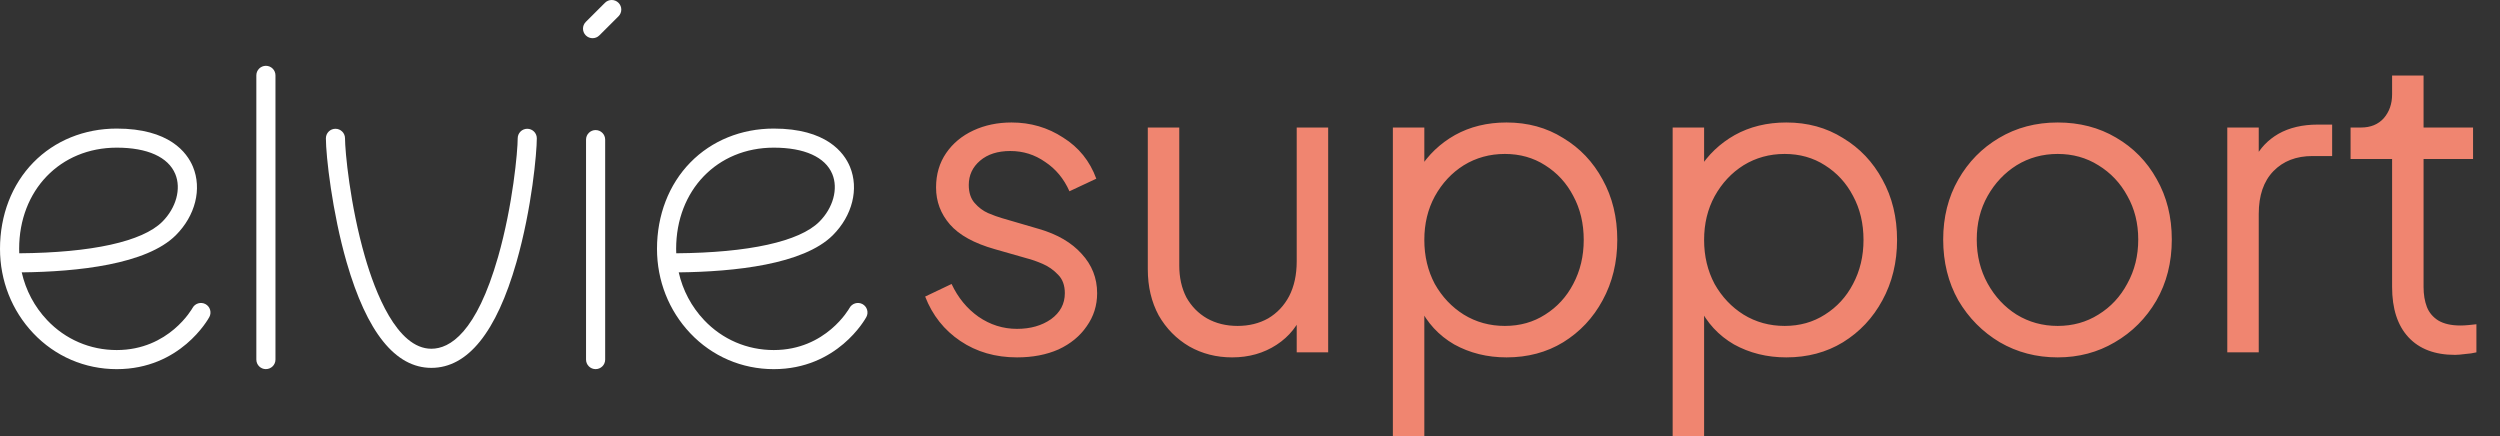
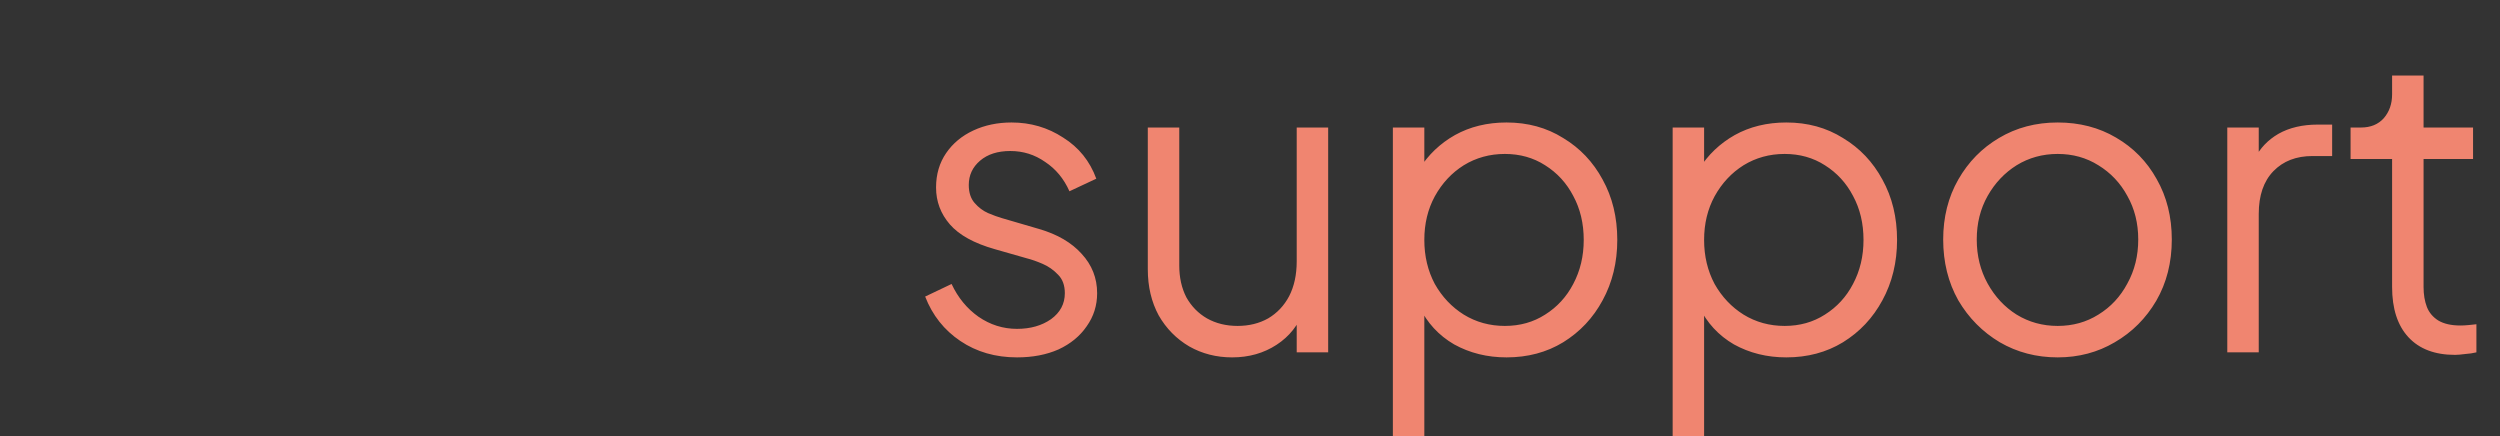
<svg xmlns="http://www.w3.org/2000/svg" width="149" height="26" viewBox="0 0 149 26" fill="none">
  <rect x="0" y="0" width="149" height="26" fill="#333333" stroke="none" />
  <g clip-path="url(#clip0_1533_947)">
    <path d="M6.958 22.001C5.055 22.001 3.288 21.24 1.981 19.859C0.704 18.51 0 16.725 0 14.832C0 12.822 0.706 10.994 1.987 9.684C3.261 8.38 5.026 7.663 6.956 7.663C10.087 7.663 11.146 9.088 11.499 9.938C12.046 11.254 11.645 12.856 10.477 14.021C8.731 15.763 4.622 16.196 1.295 16.233C1.536 17.301 2.053 18.281 2.809 19.079C3.898 20.23 5.372 20.863 6.956 20.863C10.078 20.863 11.46 18.379 11.474 18.355C11.624 18.079 11.97 17.976 12.246 18.124C12.523 18.274 12.626 18.619 12.477 18.895C12.408 19.022 10.751 22.001 6.958 22.001ZM6.958 8.8C3.587 8.8 1.141 11.337 1.141 14.832C1.141 14.921 1.143 15.008 1.147 15.096C5.467 15.062 8.488 14.398 9.672 13.216C10.499 12.391 10.811 11.248 10.447 10.373C10.027 9.36 8.787 8.8 6.959 8.8H6.958Z" fill="white" />
    <path d="M46.115 22.001C44.213 22.001 42.445 21.24 41.138 19.859C39.861 18.51 39.157 16.725 39.157 14.832C39.157 12.822 39.863 10.994 41.144 9.684C42.419 8.38 44.183 7.663 46.114 7.663C49.245 7.663 50.304 9.088 50.657 9.938C51.203 11.254 50.802 12.856 49.634 14.021C47.887 15.763 43.779 16.196 40.452 16.233C40.693 17.301 41.211 18.281 41.966 19.079C43.055 20.23 44.529 20.863 46.114 20.863C49.235 20.863 50.617 18.379 50.631 18.355C50.781 18.079 51.127 17.976 51.404 18.124C51.68 18.274 51.783 18.619 51.635 18.895C51.565 19.022 49.908 22.001 46.115 22.001ZM46.115 8.8C42.745 8.8 40.298 11.337 40.298 14.832C40.298 14.921 40.301 15.008 40.304 15.096C44.624 15.062 47.645 14.398 48.83 13.216C49.656 12.391 49.968 11.248 49.605 10.373C49.184 9.36 47.945 8.8 46.116 8.8H46.115Z" fill="white" />
    <path d="M15.848 22C15.532 22 15.278 21.745 15.278 21.432V4.491C15.278 4.176 15.534 3.922 15.848 3.922C16.162 3.922 16.418 4.177 16.418 4.491V21.431C16.418 21.745 16.162 21.999 15.848 21.999V22Z" fill="white" />
    <path d="M35.498 22C35.183 22 34.928 21.745 34.928 21.432V8.321C34.928 8.006 35.184 7.752 35.498 7.752C35.812 7.752 36.068 8.007 36.068 8.321V21.432C36.068 21.747 35.812 22 35.498 22Z" fill="white" />
    <path d="M35.318 2.276C35.172 2.276 35.026 2.221 34.914 2.11C34.691 1.888 34.691 1.527 34.914 1.305L36.055 0.167C36.278 -0.056 36.639 -0.056 36.862 0.167C37.085 0.389 37.085 0.749 36.862 0.972L35.721 2.11C35.61 2.221 35.464 2.276 35.318 2.276Z" fill="white" />
    <path d="M25.71 21.925C23.565 21.925 21.866 19.808 20.66 15.634C19.797 12.644 19.423 9.293 19.423 8.243C19.423 7.929 19.679 7.675 19.993 7.675C20.308 7.675 20.563 7.93 20.563 8.243C20.563 8.998 20.856 12.206 21.756 15.319C22.346 17.36 23.643 20.785 25.709 20.785C26.808 20.785 28.389 19.837 29.683 15.32C30.566 12.236 30.855 9.009 30.855 8.243C30.855 7.929 31.11 7.675 31.425 7.675C31.739 7.675 31.994 7.93 31.994 8.243C31.994 9.084 31.706 12.395 30.779 15.633C29.584 19.808 27.877 21.925 25.708 21.925H25.71Z" fill="white" />
  </g>
  <path d="M60.614 21.3C59.331 21.3 58.206 20.975 57.239 20.325C56.272 19.675 55.572 18.792 55.139 17.675L56.714 16.925C57.097 17.742 57.631 18.392 58.314 18.875C59.014 19.358 59.781 19.6 60.614 19.6C61.414 19.6 62.089 19.408 62.639 19.025C63.189 18.625 63.464 18.108 63.464 17.475C63.464 17.008 63.331 16.642 63.064 16.375C62.797 16.092 62.489 15.875 62.139 15.725C61.789 15.575 61.481 15.467 61.214 15.4L59.289 14.85C58.056 14.5 57.164 14.008 56.614 13.375C56.064 12.742 55.789 12.008 55.789 11.175C55.789 10.392 55.989 9.708 56.389 9.125C56.789 8.542 57.331 8.092 58.014 7.775C58.697 7.458 59.456 7.3 60.289 7.3C61.422 7.3 62.447 7.6 63.364 8.2C64.297 8.783 64.956 9.6 65.339 10.65L63.739 11.4C63.406 10.65 62.922 10.067 62.289 9.65C61.672 9.217 60.981 9 60.214 9C59.464 9 58.864 9.192 58.414 9.575C57.964 9.958 57.739 10.442 57.739 11.025C57.739 11.475 57.856 11.833 58.089 12.1C58.322 12.367 58.589 12.567 58.889 12.7C59.206 12.833 59.481 12.933 59.714 13L61.939 13.65C63.022 13.967 63.864 14.458 64.464 15.125C65.081 15.792 65.389 16.575 65.389 17.475C65.389 18.208 65.181 18.867 64.764 19.45C64.364 20.033 63.806 20.492 63.089 20.825C62.372 21.142 61.547 21.3 60.614 21.3ZM73.434 21.3C72.501 21.3 71.65 21.083 70.884 20.65C70.117 20.2 69.509 19.583 69.059 18.8C68.626 18 68.409 17.083 68.409 16.05V7.6H70.284V15.825C70.284 16.542 70.425 17.175 70.709 17.725C71.009 18.258 71.417 18.675 71.934 18.975C72.467 19.275 73.076 19.425 73.759 19.425C74.442 19.425 75.05 19.275 75.584 18.975C76.117 18.658 76.534 18.217 76.834 17.65C77.134 17.067 77.284 16.375 77.284 15.575V7.6H79.159V21H77.284V18.4L77.709 18.5C77.392 19.367 76.85 20.05 76.084 20.55C75.317 21.05 74.434 21.3 73.434 21.3ZM83.015 26V7.6H84.89V10.6L84.59 10.075C85.123 9.225 85.832 8.55 86.715 8.05C87.615 7.55 88.64 7.3 89.79 7.3C91.056 7.3 92.181 7.608 93.165 8.225C94.165 8.825 94.948 9.65 95.515 10.7C96.098 11.75 96.39 12.95 96.39 14.3C96.39 15.633 96.098 16.833 95.515 17.9C94.948 18.95 94.165 19.783 93.165 20.4C92.181 21 91.056 21.3 89.79 21.3C88.64 21.3 87.598 21.042 86.665 20.525C85.748 19.992 85.056 19.242 84.59 18.275L84.89 18V26H83.015ZM89.69 19.425C90.59 19.425 91.39 19.2 92.09 18.75C92.806 18.3 93.365 17.692 93.765 16.925C94.181 16.142 94.39 15.267 94.39 14.3C94.39 13.317 94.181 12.442 93.765 11.675C93.365 10.908 92.806 10.3 92.09 9.85C91.39 9.4 90.59 9.175 89.69 9.175C88.79 9.175 87.973 9.4 87.24 9.85C86.523 10.3 85.948 10.917 85.515 11.7C85.098 12.467 84.89 13.333 84.89 14.3C84.89 15.267 85.098 16.142 85.515 16.925C85.948 17.692 86.523 18.3 87.24 18.75C87.973 19.2 88.79 19.425 89.69 19.425ZM99.69 26V7.6H101.565V10.6L101.265 10.075C101.798 9.225 102.506 8.55 103.39 8.05C104.29 7.55 105.315 7.3 106.465 7.3C107.731 7.3 108.856 7.608 109.84 8.225C110.84 8.825 111.623 9.65 112.19 10.7C112.773 11.75 113.065 12.95 113.065 14.3C113.065 15.633 112.773 16.833 112.19 17.9C111.623 18.95 110.84 19.783 109.84 20.4C108.856 21 107.731 21.3 106.465 21.3C105.315 21.3 104.273 21.042 103.34 20.525C102.423 19.992 101.731 19.242 101.265 18.275L101.565 18V26H99.69ZM106.365 19.425C107.265 19.425 108.065 19.2 108.765 18.75C109.481 18.3 110.04 17.692 110.44 16.925C110.856 16.142 111.065 15.267 111.065 14.3C111.065 13.317 110.856 12.442 110.44 11.675C110.04 10.908 109.481 10.3 108.765 9.85C108.065 9.4 107.265 9.175 106.365 9.175C105.465 9.175 104.648 9.4 103.915 9.85C103.198 10.3 102.623 10.917 102.19 11.7C101.773 12.467 101.565 13.333 101.565 14.3C101.565 15.267 101.773 16.142 102.19 16.925C102.623 17.692 103.198 18.3 103.915 18.75C104.648 19.2 105.465 19.425 106.365 19.425ZM122.639 21.3C121.373 21.3 120.223 21 119.189 20.4C118.156 19.783 117.331 18.95 116.714 17.9C116.114 16.833 115.814 15.625 115.814 14.275C115.814 12.942 116.114 11.75 116.714 10.7C117.314 9.65 118.123 8.825 119.139 8.225C120.173 7.608 121.339 7.3 122.639 7.3C123.939 7.3 125.098 7.6 126.114 8.2C127.148 8.8 127.956 9.625 128.539 10.675C129.139 11.725 129.439 12.925 129.439 14.275C129.439 15.642 129.131 16.858 128.514 17.925C127.898 18.975 127.073 19.8 126.039 20.4C125.023 21 123.889 21.3 122.639 21.3ZM122.639 19.425C123.539 19.425 124.348 19.2 125.064 18.75C125.798 18.3 126.373 17.683 126.789 16.9C127.223 16.117 127.439 15.242 127.439 14.275C127.439 13.308 127.223 12.442 126.789 11.675C126.373 10.908 125.798 10.3 125.064 9.85C124.348 9.4 123.539 9.175 122.639 9.175C121.739 9.175 120.923 9.4 120.189 9.85C119.473 10.3 118.898 10.908 118.464 11.675C118.031 12.442 117.814 13.308 117.814 14.275C117.814 15.242 118.031 16.117 118.464 16.9C118.898 17.683 119.473 18.3 120.189 18.75C120.923 19.2 121.739 19.425 122.639 19.425ZM132.746 21V7.6H134.621V9.8L134.371 9.475C134.688 8.842 135.163 8.342 135.796 7.975C136.446 7.608 137.23 7.425 138.146 7.425H138.996V9.3H137.821C136.855 9.3 136.08 9.6 135.496 10.2C134.913 10.8 134.621 11.65 134.621 12.75V21H132.746ZM146.319 21.15C145.119 21.15 144.194 20.8 143.544 20.1C142.894 19.4 142.569 18.4 142.569 17.1V9.475H140.094V7.6H140.719C141.285 7.6 141.735 7.417 142.069 7.05C142.402 6.667 142.569 6.192 142.569 5.625V4.5H144.444V7.6H147.394V9.475H144.444V17.1C144.444 17.55 144.51 17.95 144.644 18.3C144.777 18.633 145.002 18.9 145.319 19.1C145.652 19.3 146.094 19.4 146.644 19.4C146.777 19.4 146.935 19.392 147.119 19.375C147.302 19.358 147.46 19.342 147.594 19.325V21C147.394 21.05 147.169 21.083 146.919 21.1C146.669 21.133 146.469 21.15 146.319 21.15Z" fill="#F08570" />
  <defs>
    <clipPath id="clip0_1533_947">
-       <rect width="54" height="22" fill="white" />
-     </clipPath>
+       </clipPath>
  </defs>
</svg>